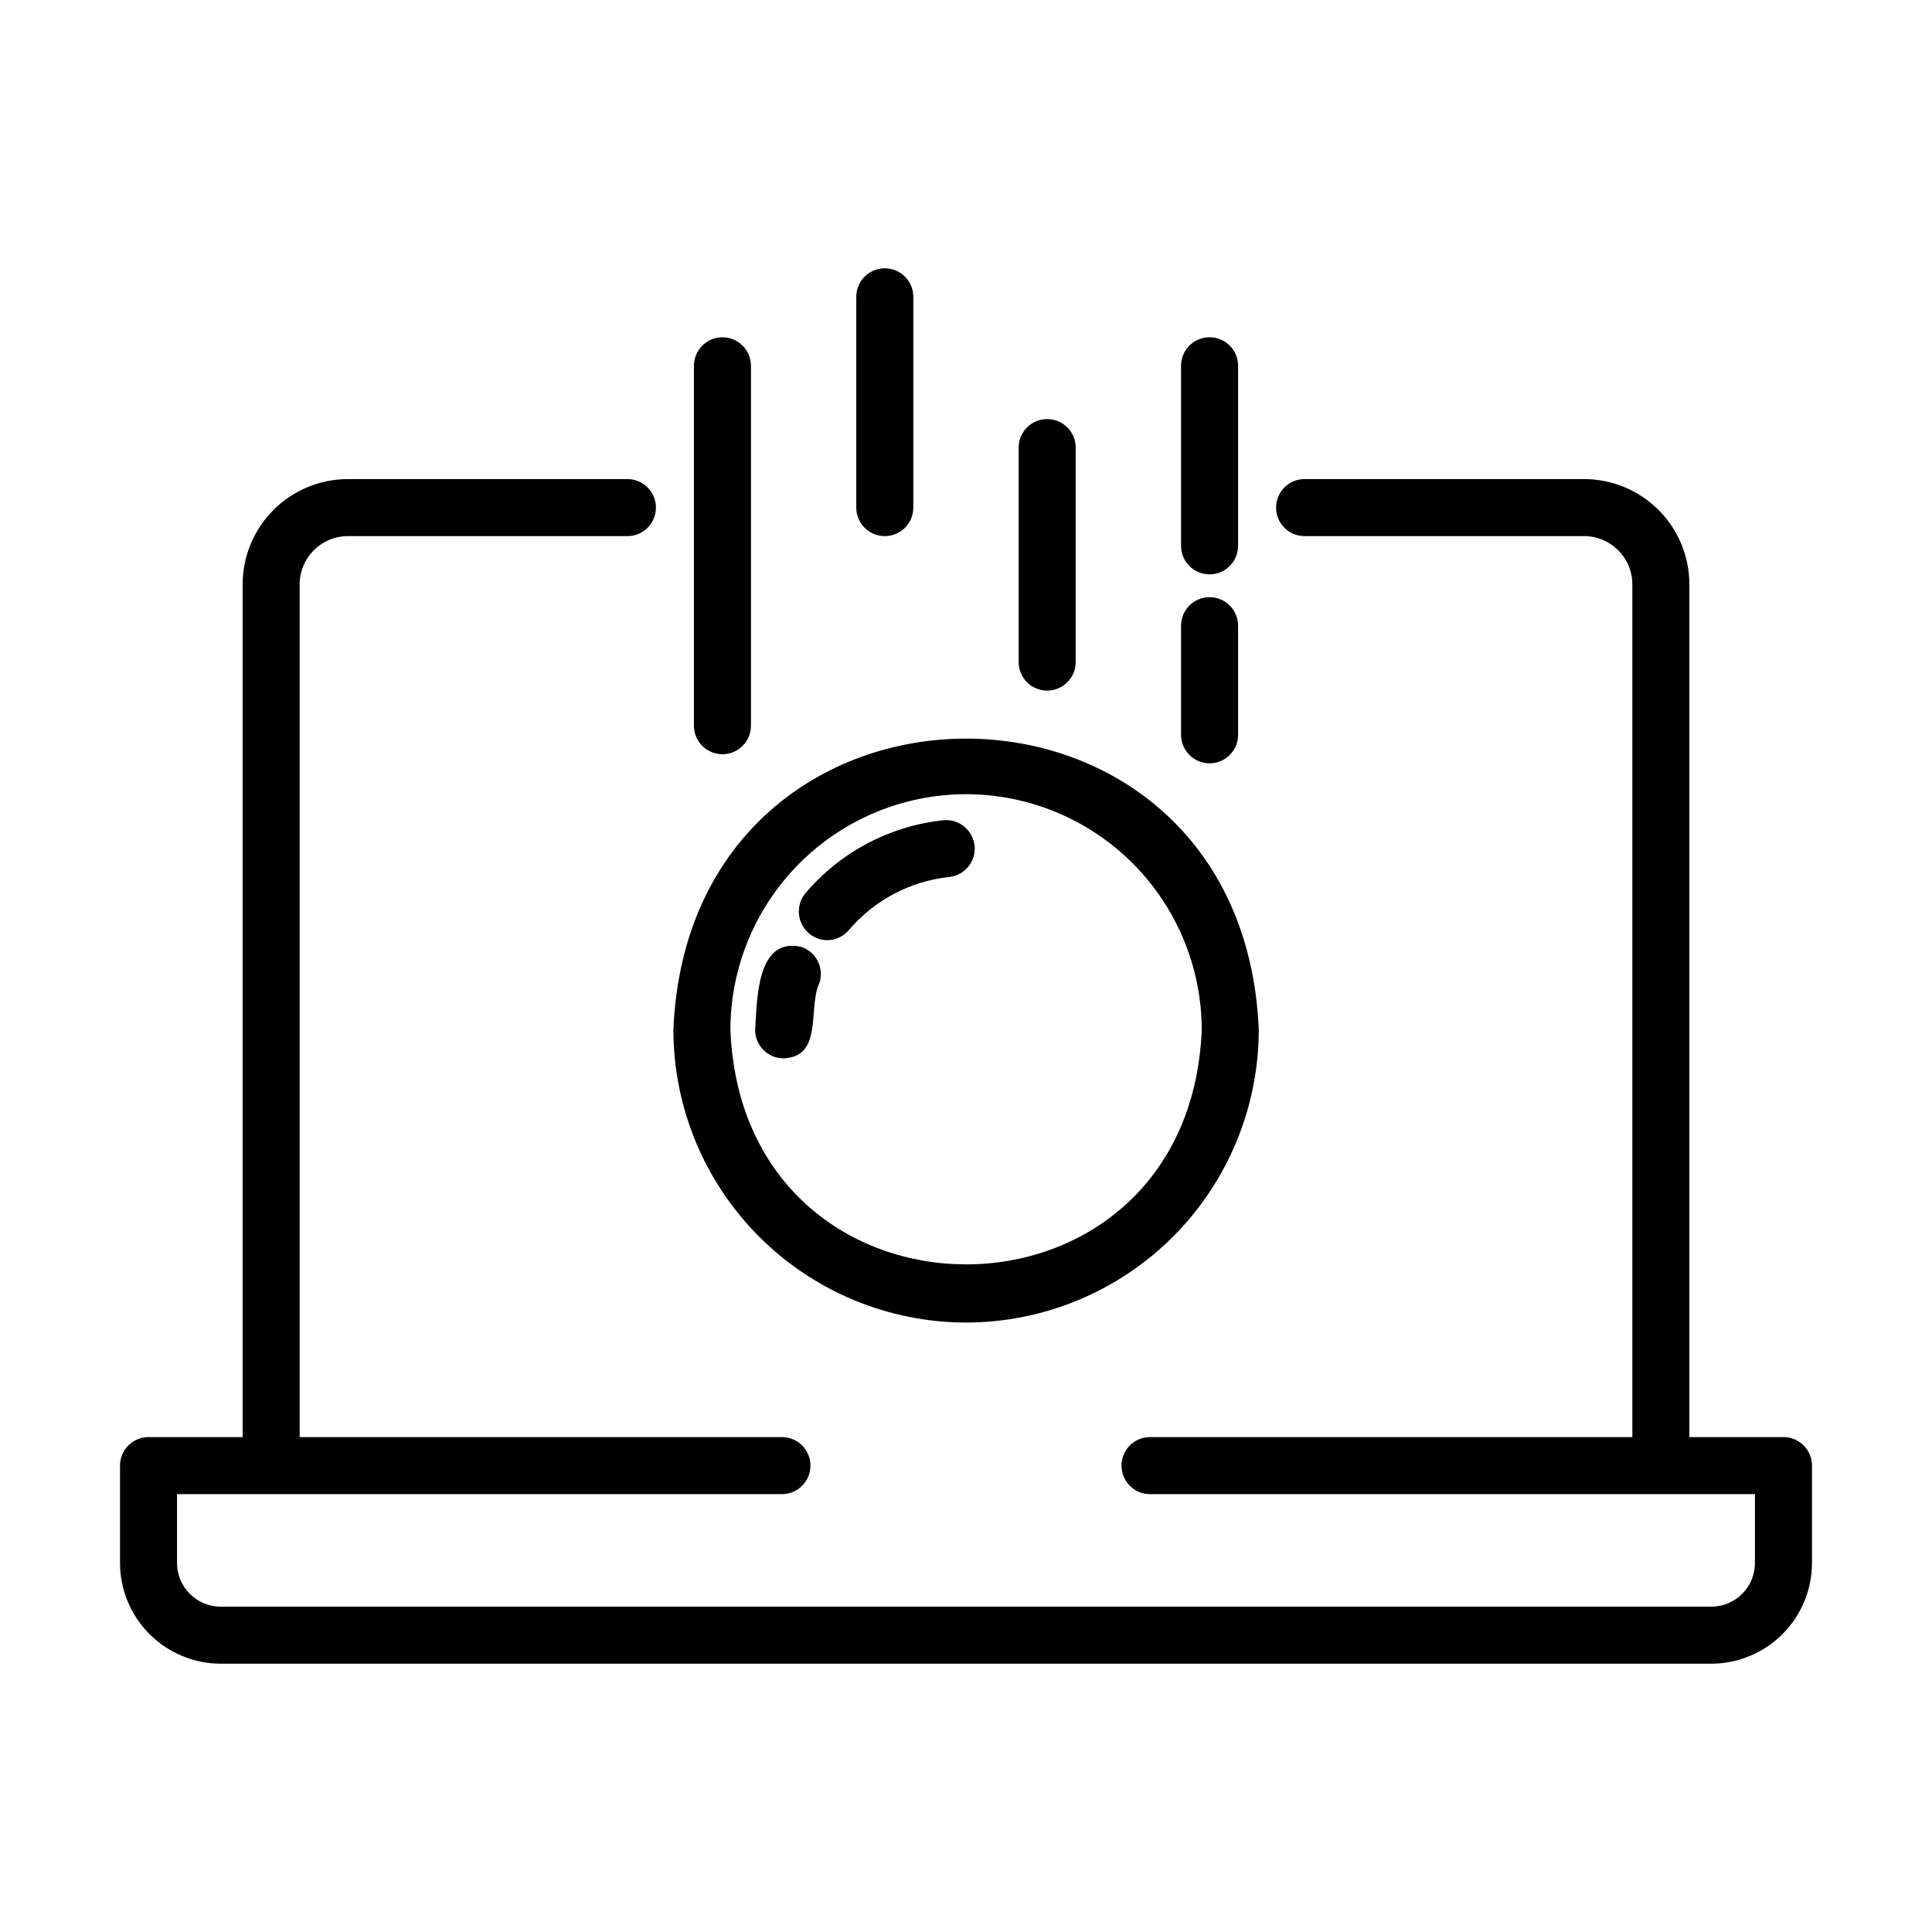
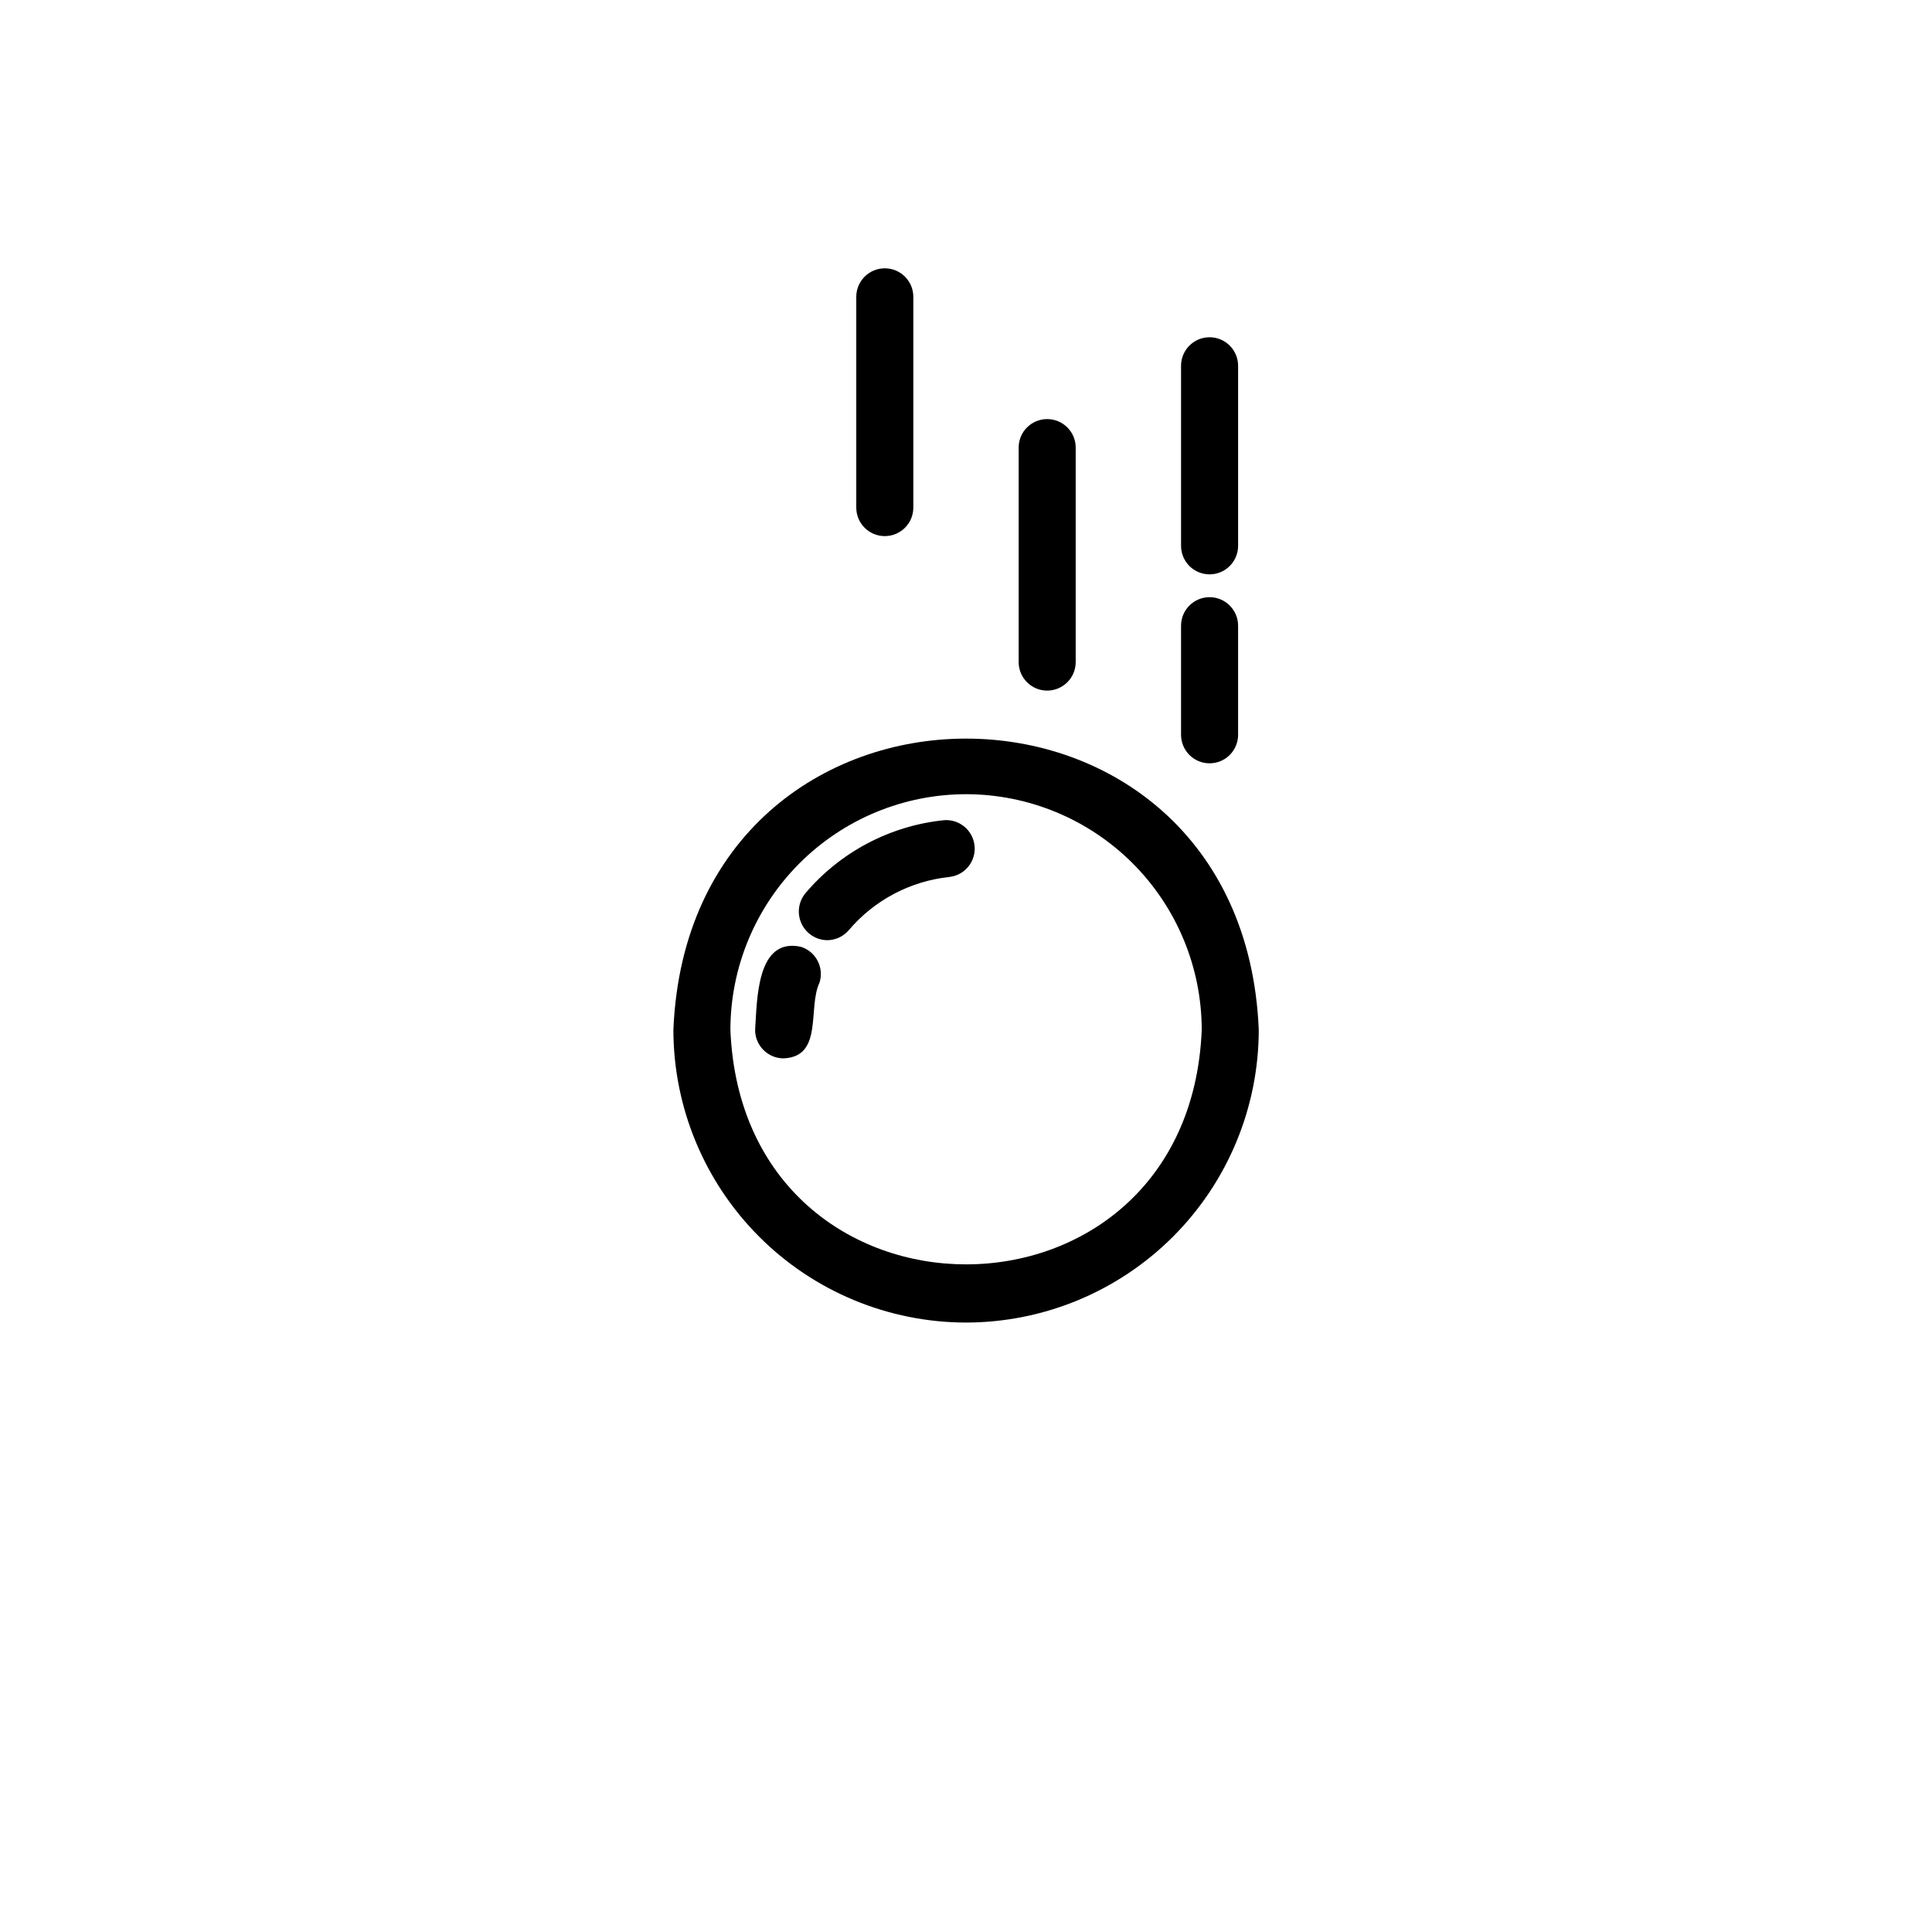
<svg xmlns="http://www.w3.org/2000/svg" fill="#000000" width="800px" height="800px" version="1.1" viewBox="144 144 512 512">
  <g>
    <path d="m400 494.49c20.57-0.02 40.293-8.199 54.84-22.742 14.547-14.547 22.727-34.273 22.746-54.844-4.262-102.9-150.89-102.87-155.13 0 0.016 20.562 8.191 40.281 22.73 54.828 14.535 14.547 34.25 22.73 54.816 22.758zm0-140.02c16.562 0.012 32.445 6.598 44.16 18.312s18.297 27.598 18.312 44.16c-3.43 82.852-121.48 82.828-124.91 0 0.012-16.559 6.594-32.434 18.297-44.145 11.703-11.715 27.578-18.305 44.137-18.328z" />
    <path d="m363.18 393.16c2.215 0.004 4.32-0.969 5.754-2.652 6.754-7.965 16.32-13.016 26.703-14.109 4.109-0.484 7.066-4.188 6.629-8.301-0.438-4.117-4.106-7.117-8.227-6.727-14.238 1.5-27.348 8.43-36.605 19.352-1.855 2.254-2.258 5.375-1.031 8.023 1.227 2.652 3.859 4.367 6.777 4.414z" />
-     <path d="m351.67 424.48c10.578-0.469 6.328-13.34 9.5-20.051v-0.004c1.277-3.969-0.91-8.223-4.879-9.5-11.855-2.629-11.629 14.082-12.176 21.996h-0.004c0 4.172 3.387 7.559 7.559 7.559z" />
-     <path d="m343.01 336.32v-95.375c0-4.176-3.383-7.559-7.559-7.559-4.172 0-7.555 3.383-7.555 7.559v95.375c0 4.176 3.383 7.559 7.555 7.559 4.176 0 7.559-3.383 7.559-7.559z" />
+     <path d="m351.67 424.48c10.578-0.469 6.328-13.34 9.5-20.051v-0.004c1.277-3.969-0.91-8.223-4.879-9.5-11.855-2.629-11.629 14.082-12.176 21.996h-0.004c0 4.172 3.387 7.559 7.559 7.559" />
    <path d="m386.04 278.52v-55.859c0-4.172-3.383-7.555-7.559-7.555-4.172 0-7.559 3.383-7.559 7.555v55.859c0 4.172 3.387 7.555 7.559 7.555 4.176 0 7.559-3.383 7.559-7.555z" />
    <path d="m464.55 296.21c4.172 0 7.559-3.383 7.559-7.559v-47.715c0-4.176-3.387-7.559-7.559-7.559-4.176 0-7.559 3.383-7.559 7.559v47.715c0 4.176 3.383 7.559 7.559 7.559z" />
    <path d="m456.99 338.73c0 4.172 3.383 7.555 7.559 7.555 4.172 0 7.559-3.383 7.559-7.555v-28.91c0-4.172-3.387-7.559-7.559-7.559-4.176 0-7.559 3.387-7.559 7.559z" />
    <path d="m429.07 319.46v-56.84c0-4.176-3.383-7.559-7.559-7.559-4.172 0-7.555 3.383-7.555 7.559v56.84c0 4.172 3.383 7.555 7.555 7.555 4.176 0 7.559-3.383 7.559-7.555z" />
-     <path d="m624.2 532.4c0-4.172-3.387-7.555-7.559-7.555h-24.938v-226.02c-0.016-7.394-2.961-14.48-8.195-19.703s-12.324-8.156-19.719-8.16h-74.059c-4.172 0-7.559 3.387-7.559 7.559 0 4.176 3.387 7.559 7.559 7.559h74.059c7.051-0.008 12.777 5.695 12.797 12.746v226.02h-127.82c-4.172 0-7.555 3.383-7.555 7.555 0 4.176 3.383 7.559 7.555 7.559h160.31v18.238c0 6.398-5.188 11.586-11.586 11.586h-394.99c-6.398 0-11.586-5.188-11.586-11.586v-18.238h160.31c4.172 0 7.555-3.383 7.555-7.559 0-4.172-3.383-7.555-7.555-7.555h-127.81v-226.02c0.02-7.051 5.746-12.754 12.797-12.746h74.059c4.176 0 7.559-3.383 7.559-7.559 0-4.172-3.383-7.559-7.559-7.559h-74.059c-7.394 0.004-14.484 2.938-19.715 8.16-5.234 5.227-8.18 12.309-8.195 19.703v226.02h-24.941c-4.172 0-7.555 3.383-7.555 7.555v25.797c0.008 7.078 2.824 13.863 7.828 18.871 5.008 5.004 11.793 7.82 18.871 7.832h394.99c7.078-0.012 13.863-2.828 18.871-7.832 5.004-5.008 7.82-11.793 7.832-18.871z" />
  </g>
</svg>